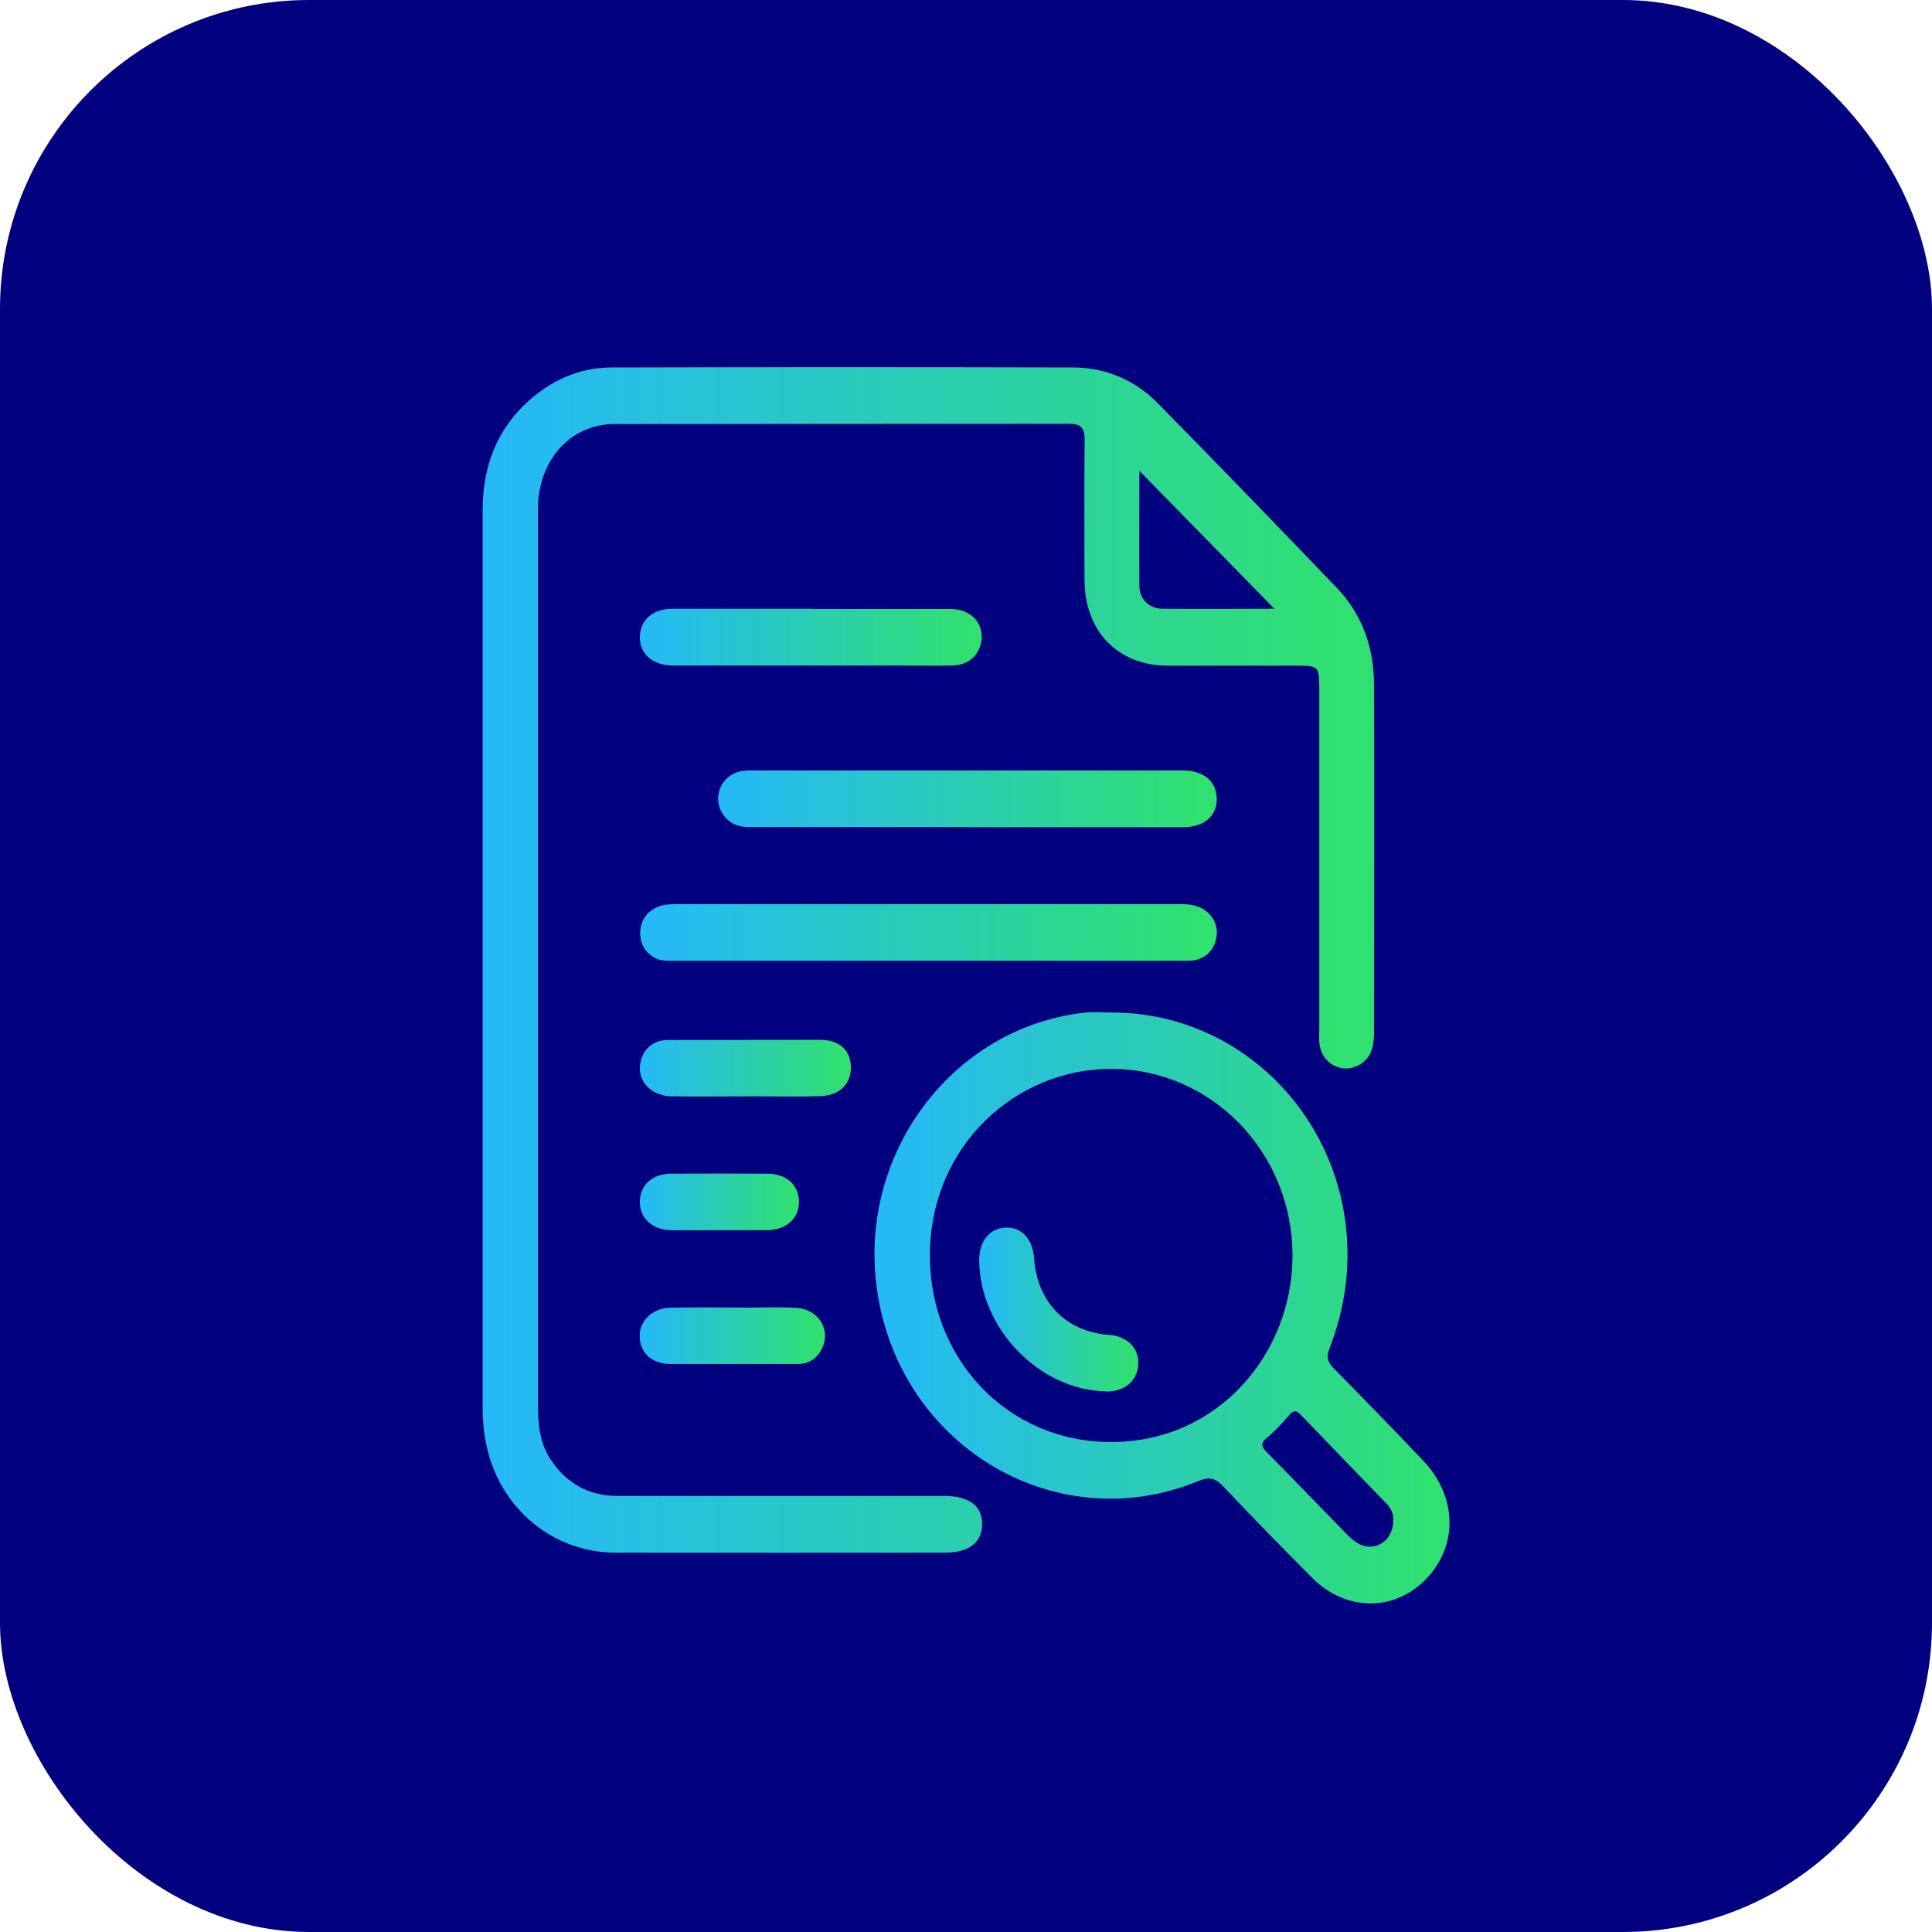
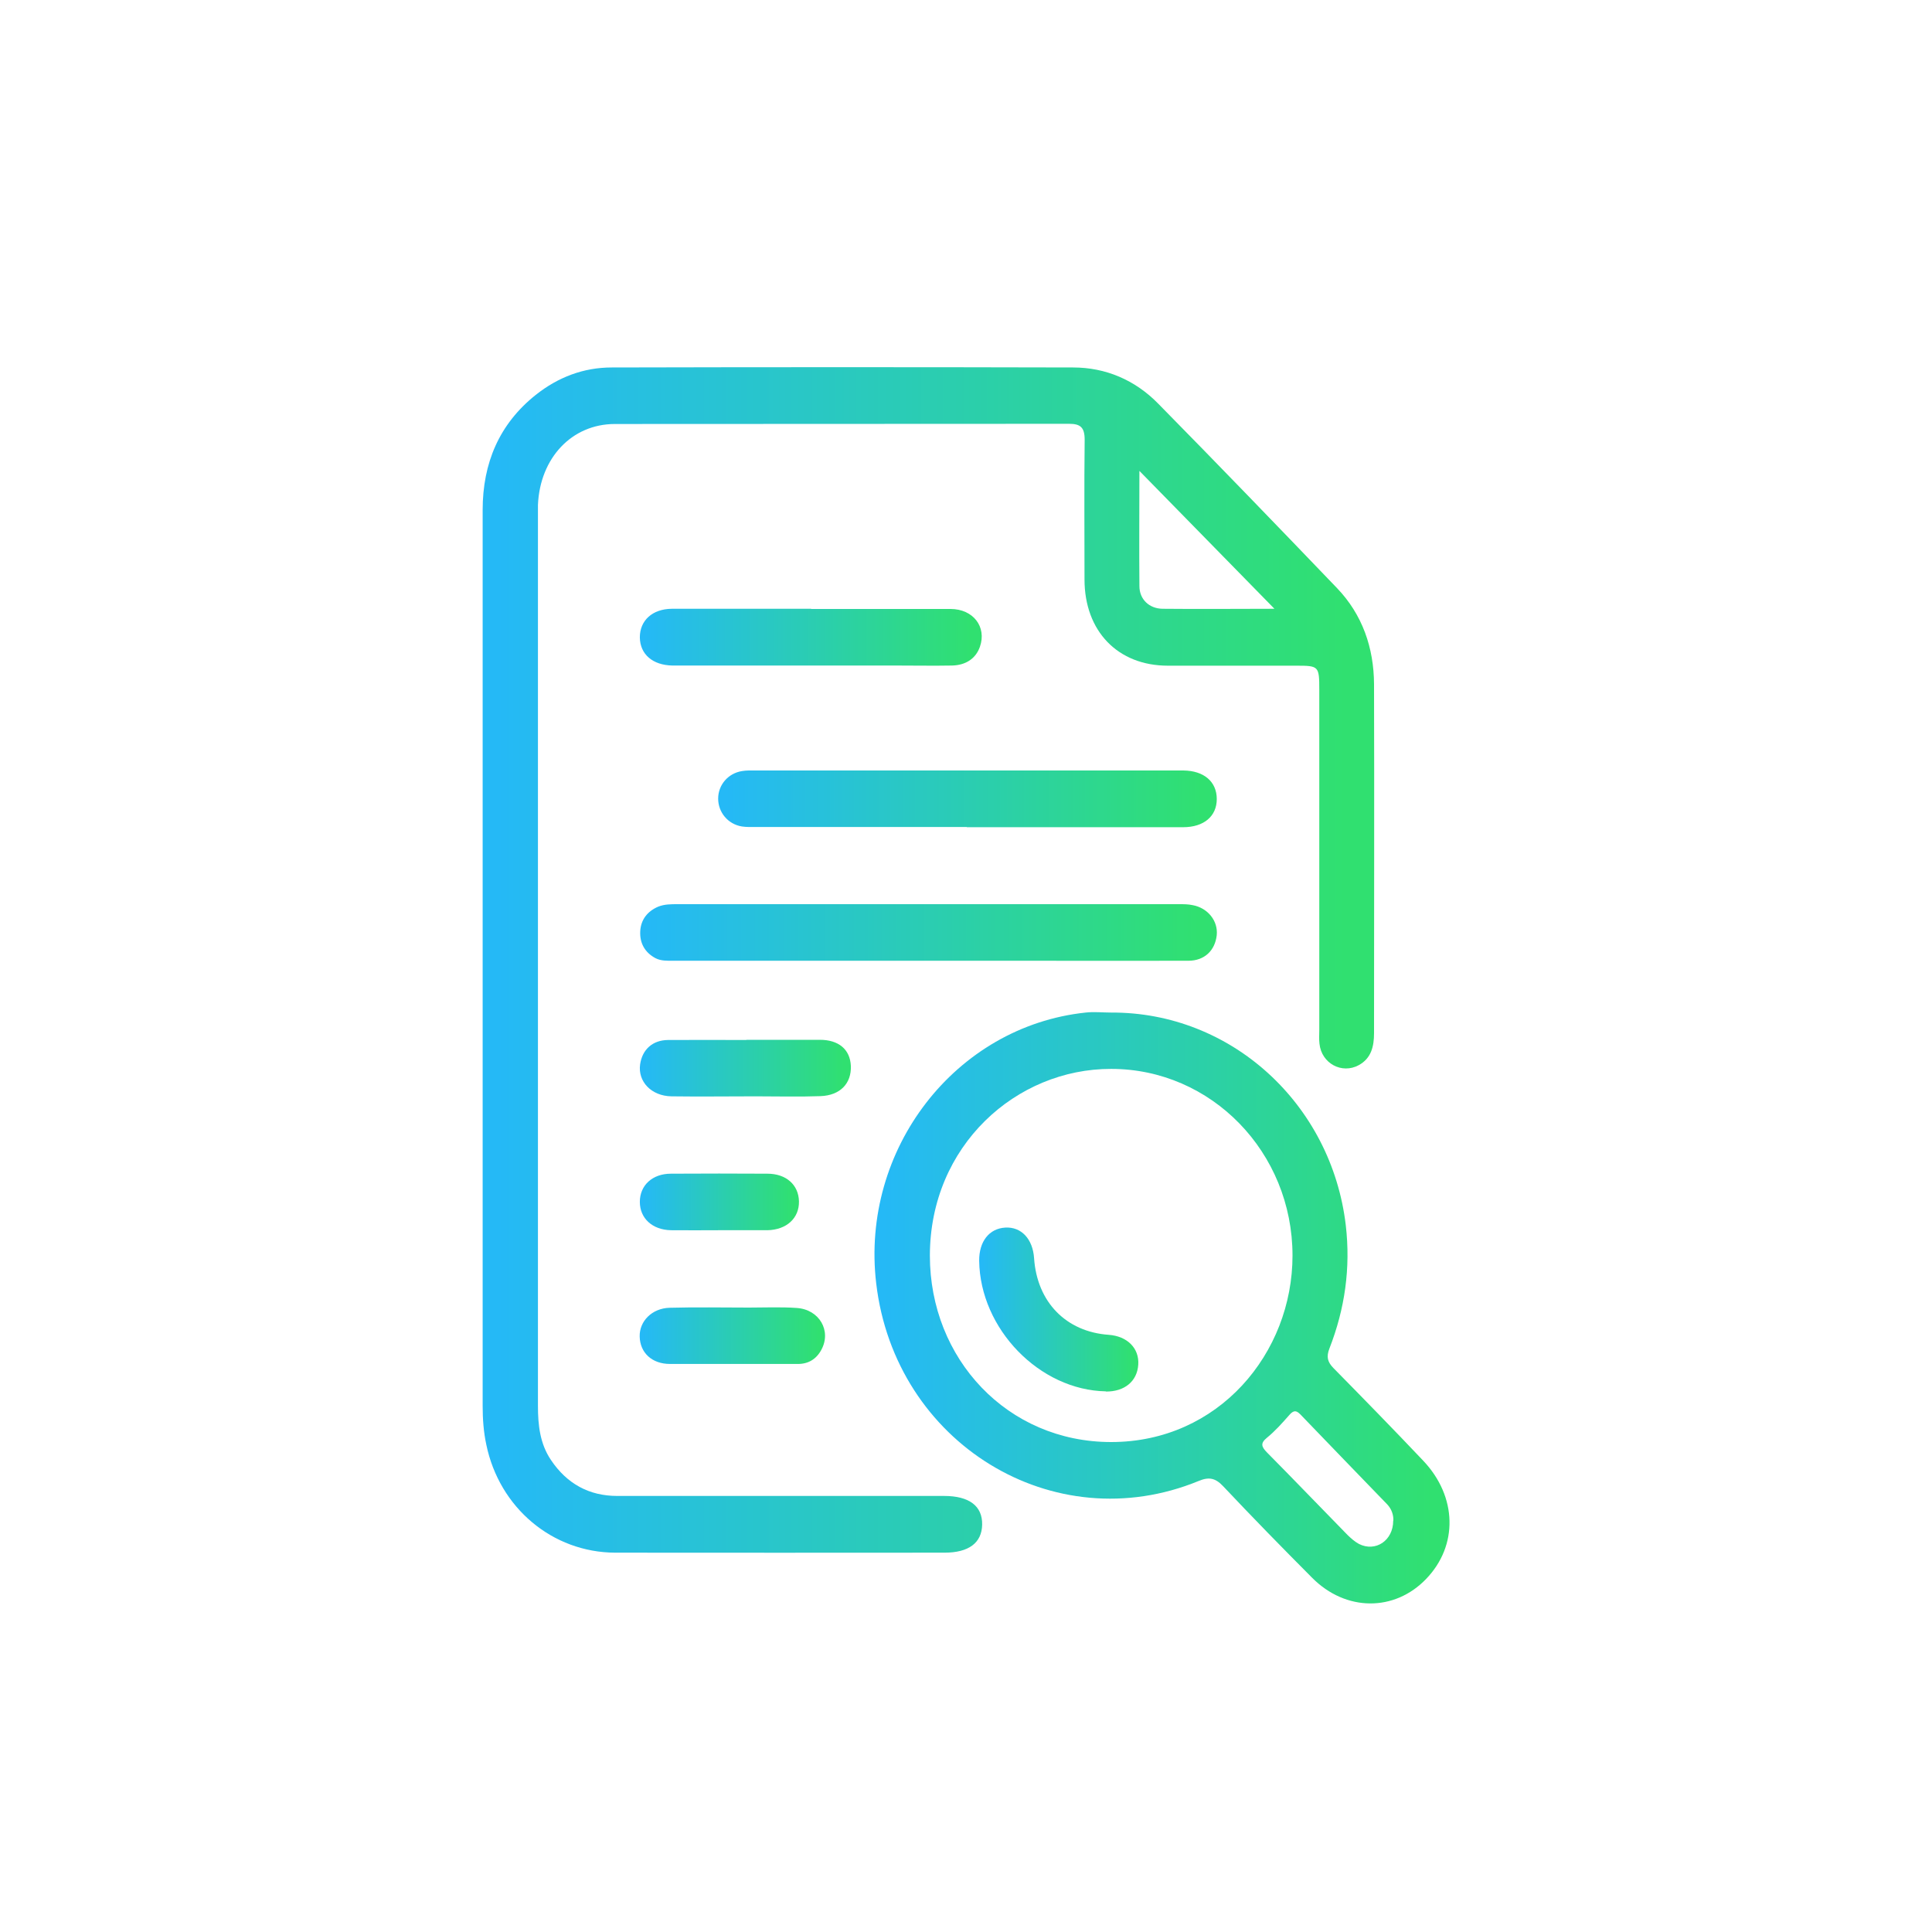
<svg xmlns="http://www.w3.org/2000/svg" width="50" height="50" viewBox="0 0 50 50" fill="none">
-   <rect width="50" height="50" rx="8" fill="#01007F" />
  <g clip-path="url(#clip0_2030_341)">
    <path d="M12.491 24.839C12.491 20.958 12.491 17.077 12.491 13.2C12.491 11.986 12.919 10.973 13.865 10.22C14.445 9.759 15.106 9.51 15.833 9.51C19.813 9.5 23.792 9.5 27.772 9.51C28.613 9.51 29.374 9.833 29.973 10.445C31.528 12.025 33.068 13.621 34.604 15.222C35.255 15.902 35.555 16.759 35.56 17.708C35.569 20.718 35.56 23.728 35.56 26.738C35.56 27.081 35.488 27.389 35.165 27.566C34.727 27.805 34.2 27.521 34.148 27.012C34.133 26.895 34.143 26.773 34.143 26.655C34.143 23.816 34.143 20.982 34.143 18.144C34.143 18.046 34.143 17.948 34.143 17.85C34.143 17.238 34.129 17.228 33.548 17.228C32.441 17.228 31.333 17.228 30.225 17.228C28.927 17.228 28.067 16.333 28.067 14.996C28.067 13.792 28.057 12.584 28.071 11.38C28.071 11.056 27.957 10.968 27.667 10.968C23.749 10.973 19.832 10.968 15.914 10.973C14.797 10.973 13.974 11.854 13.922 13.068C13.922 13.146 13.922 13.22 13.922 13.298C13.922 20.992 13.922 28.686 13.922 36.385C13.922 36.88 13.974 37.364 14.259 37.785C14.673 38.402 15.248 38.715 15.976 38.715C18.795 38.715 21.615 38.715 24.434 38.715C25.081 38.715 25.428 38.974 25.418 39.459C25.409 39.929 25.071 40.183 24.444 40.183C21.605 40.183 18.762 40.188 15.924 40.183C14.293 40.178 12.923 39.019 12.586 37.389C12.514 37.056 12.491 36.718 12.491 36.38C12.491 32.533 12.491 28.686 12.491 24.839ZM32.987 15.76C31.818 14.566 30.639 13.362 29.488 12.187C29.488 13.132 29.479 14.15 29.488 15.168C29.488 15.51 29.74 15.75 30.087 15.755C31.067 15.765 32.046 15.755 32.983 15.755L32.987 15.76Z" fill="url(#paint0_linear_2030_341)" />
    <path d="M28.757 26.205C31.857 26.19 34.458 28.564 34.829 31.711C34.957 32.817 34.805 33.874 34.406 34.897C34.32 35.117 34.358 35.25 34.51 35.406C35.29 36.199 36.07 36.997 36.835 37.805C37.715 38.735 37.739 40.002 36.907 40.864C36.089 41.715 34.829 41.71 33.959 40.834C33.179 40.051 32.409 39.263 31.653 38.461C31.453 38.25 31.287 38.216 31.02 38.328C27.264 39.87 23.161 37.349 22.676 33.214C22.267 29.743 24.726 26.562 28.096 26.205C28.315 26.18 28.539 26.205 28.762 26.205H28.757ZM28.757 27.663C26.299 27.658 24.069 29.65 24.065 32.494C24.065 35.162 26.066 37.32 28.757 37.32C31.539 37.32 33.45 35.02 33.45 32.494C33.45 29.822 31.353 27.663 28.757 27.663ZM36.06 39.351C36.065 39.209 36.017 39.058 35.903 38.935C35.152 38.157 34.401 37.384 33.654 36.605C33.526 36.473 33.455 36.517 33.35 36.64C33.174 36.84 32.994 37.041 32.789 37.208C32.608 37.354 32.651 37.447 32.789 37.589C33.488 38.294 34.177 39.014 34.872 39.723C34.962 39.811 35.062 39.899 35.171 39.958C35.599 40.173 36.056 39.87 36.056 39.356L36.06 39.351Z" fill="url(#paint1_linear_2030_341)" />
    <path d="M24.01 24.864C21.814 24.864 19.617 24.864 17.425 24.864C17.268 24.864 17.107 24.873 16.959 24.795C16.688 24.648 16.555 24.409 16.569 24.105C16.584 23.797 16.76 23.581 17.035 23.464C17.197 23.4 17.363 23.4 17.535 23.4C21.861 23.4 26.192 23.4 30.519 23.4C30.633 23.4 30.752 23.4 30.866 23.425C31.261 23.498 31.527 23.836 31.489 24.203C31.446 24.599 31.171 24.864 30.757 24.864C29.364 24.869 27.971 24.864 26.578 24.864C25.722 24.864 24.866 24.864 24.01 24.864Z" fill="url(#paint2_linear_2030_341)" />
    <path d="M25.024 21.403C23.208 21.403 21.396 21.403 19.58 21.403C19.452 21.403 19.323 21.408 19.2 21.389C18.838 21.33 18.586 21.022 18.586 20.669C18.586 20.312 18.843 20.013 19.204 19.955C19.319 19.935 19.438 19.94 19.552 19.94C23.213 19.94 26.869 19.94 30.53 19.94C30.563 19.94 30.591 19.94 30.625 19.94C31.157 19.945 31.49 20.229 31.49 20.679C31.49 21.124 31.157 21.408 30.62 21.408C28.752 21.408 26.888 21.408 25.019 21.408L25.024 21.403Z" fill="url(#paint3_linear_2030_341)" />
    <path d="M20.995 15.76C22.198 15.76 23.401 15.76 24.599 15.76C25.189 15.76 25.54 16.225 25.36 16.739C25.255 17.038 25.003 17.214 24.642 17.224C24.157 17.233 23.672 17.224 23.187 17.224C21.342 17.224 19.497 17.224 17.653 17.224C17.567 17.224 17.486 17.224 17.401 17.224C16.892 17.214 16.564 16.935 16.559 16.494C16.559 16.059 16.882 15.76 17.386 15.755C18.356 15.755 19.326 15.755 20.296 15.755C20.529 15.755 20.762 15.755 20.99 15.755L20.995 15.76Z" fill="url(#paint4_linear_2030_341)" />
    <path d="M19.319 26.91C19.951 26.91 20.584 26.91 21.216 26.91C21.706 26.91 22 27.159 22.02 27.585C22.038 28.04 21.744 28.349 21.235 28.368C20.679 28.388 20.118 28.373 19.557 28.373C18.829 28.373 18.102 28.383 17.374 28.373C16.856 28.363 16.504 27.991 16.566 27.546C16.623 27.159 16.889 26.919 17.289 26.915C17.964 26.91 18.639 26.915 19.314 26.915L19.319 26.91Z" fill="url(#paint5_linear_2030_341)" />
    <path d="M18.956 35.299C18.419 35.299 17.881 35.299 17.339 35.299C16.873 35.299 16.564 35.01 16.555 34.589C16.545 34.193 16.873 33.86 17.325 33.845C18.01 33.826 18.699 33.84 19.384 33.84C19.797 33.84 20.206 33.821 20.62 33.85C21.205 33.889 21.523 34.442 21.257 34.932C21.124 35.181 20.91 35.304 20.634 35.299C20.073 35.299 19.517 35.299 18.956 35.299Z" fill="url(#paint6_linear_2030_341)" />
    <path d="M18.594 31.838C18.185 31.838 17.771 31.843 17.363 31.838C16.882 31.828 16.559 31.53 16.559 31.104C16.559 30.678 16.882 30.375 17.363 30.375C18.195 30.37 19.027 30.37 19.859 30.375C20.348 30.375 20.667 30.664 20.677 31.09C20.686 31.525 20.358 31.828 19.859 31.838C19.84 31.838 19.816 31.838 19.797 31.838C19.398 31.838 18.998 31.838 18.594 31.838Z" fill="url(#paint7_linear_2030_341)" />
    <path d="M28.622 36.008C26.905 35.979 25.365 34.393 25.341 32.631C25.336 32.132 25.598 31.794 26.016 31.77C26.43 31.745 26.729 32.063 26.762 32.563C26.839 33.698 27.59 34.467 28.693 34.545C29.173 34.579 29.487 34.892 29.458 35.318C29.43 35.749 29.102 36.018 28.617 36.013L28.622 36.008Z" fill="url(#paint8_linear_2030_341)" />
  </g>
  <defs>
    <linearGradient id="paint0_linear_2030_341" x1="12.867" y1="24.623" x2="34.819" y2="24.623" gradientUnits="userSpaceOnUse">
      <stop stop-color="#25B9F6" />
      <stop offset="1" stop-color="#30E070" />
    </linearGradient>
    <linearGradient id="paint1_linear_2030_341" x1="22.875" y1="33.735" x2="37.033" y2="33.735" gradientUnits="userSpaceOnUse">
      <stop stop-color="#25B9F6" />
      <stop offset="1" stop-color="#30E070" />
    </linearGradient>
    <linearGradient id="paint2_linear_2030_341" x1="16.812" y1="24.122" x2="31.011" y2="24.122" gradientUnits="userSpaceOnUse">
      <stop stop-color="#25B9F6" />
      <stop offset="1" stop-color="#30E070" />
    </linearGradient>
    <linearGradient id="paint3_linear_2030_341" x1="18.797" y1="20.663" x2="31.074" y2="20.663" gradientUnits="userSpaceOnUse">
      <stop stop-color="#25B9F6" />
      <stop offset="1" stop-color="#30E070" />
    </linearGradient>
    <linearGradient id="paint4_linear_2030_341" x1="16.703" y1="16.481" x2="25.122" y2="16.481" gradientUnits="userSpaceOnUse">
      <stop stop-color="#25B9F6" />
      <stop offset="1" stop-color="#30E070" />
    </linearGradient>
    <linearGradient id="paint5_linear_2030_341" x1="16.648" y1="27.633" x2="21.844" y2="27.633" gradientUnits="userSpaceOnUse">
      <stop stop-color="#25B9F6" />
      <stop offset="1" stop-color="#30E070" />
    </linearGradient>
    <linearGradient id="paint6_linear_2030_341" x1="16.633" y1="34.556" x2="21.197" y2="34.556" gradientUnits="userSpaceOnUse">
      <stop stop-color="#25B9F6" />
      <stop offset="1" stop-color="#30E070" />
    </linearGradient>
    <linearGradient id="paint7_linear_2030_341" x1="16.626" y1="31.095" x2="20.544" y2="31.095" gradientUnits="userSpaceOnUse">
      <stop stop-color="#25B9F6" />
      <stop offset="1" stop-color="#30E070" />
    </linearGradient>
    <linearGradient id="paint8_linear_2030_341" x1="25.408" y1="33.86" x2="29.327" y2="33.86" gradientUnits="userSpaceOnUse">
      <stop stop-color="#25B9F6" />
      <stop offset="1" stop-color="#30E070" />
    </linearGradient>
    <clipPath id="clip0_2030_341">
      <rect width="25.018" height="32" fill="white" transform="translate(12.491 9.5)" />
    </clipPath>
  </defs>
</svg>